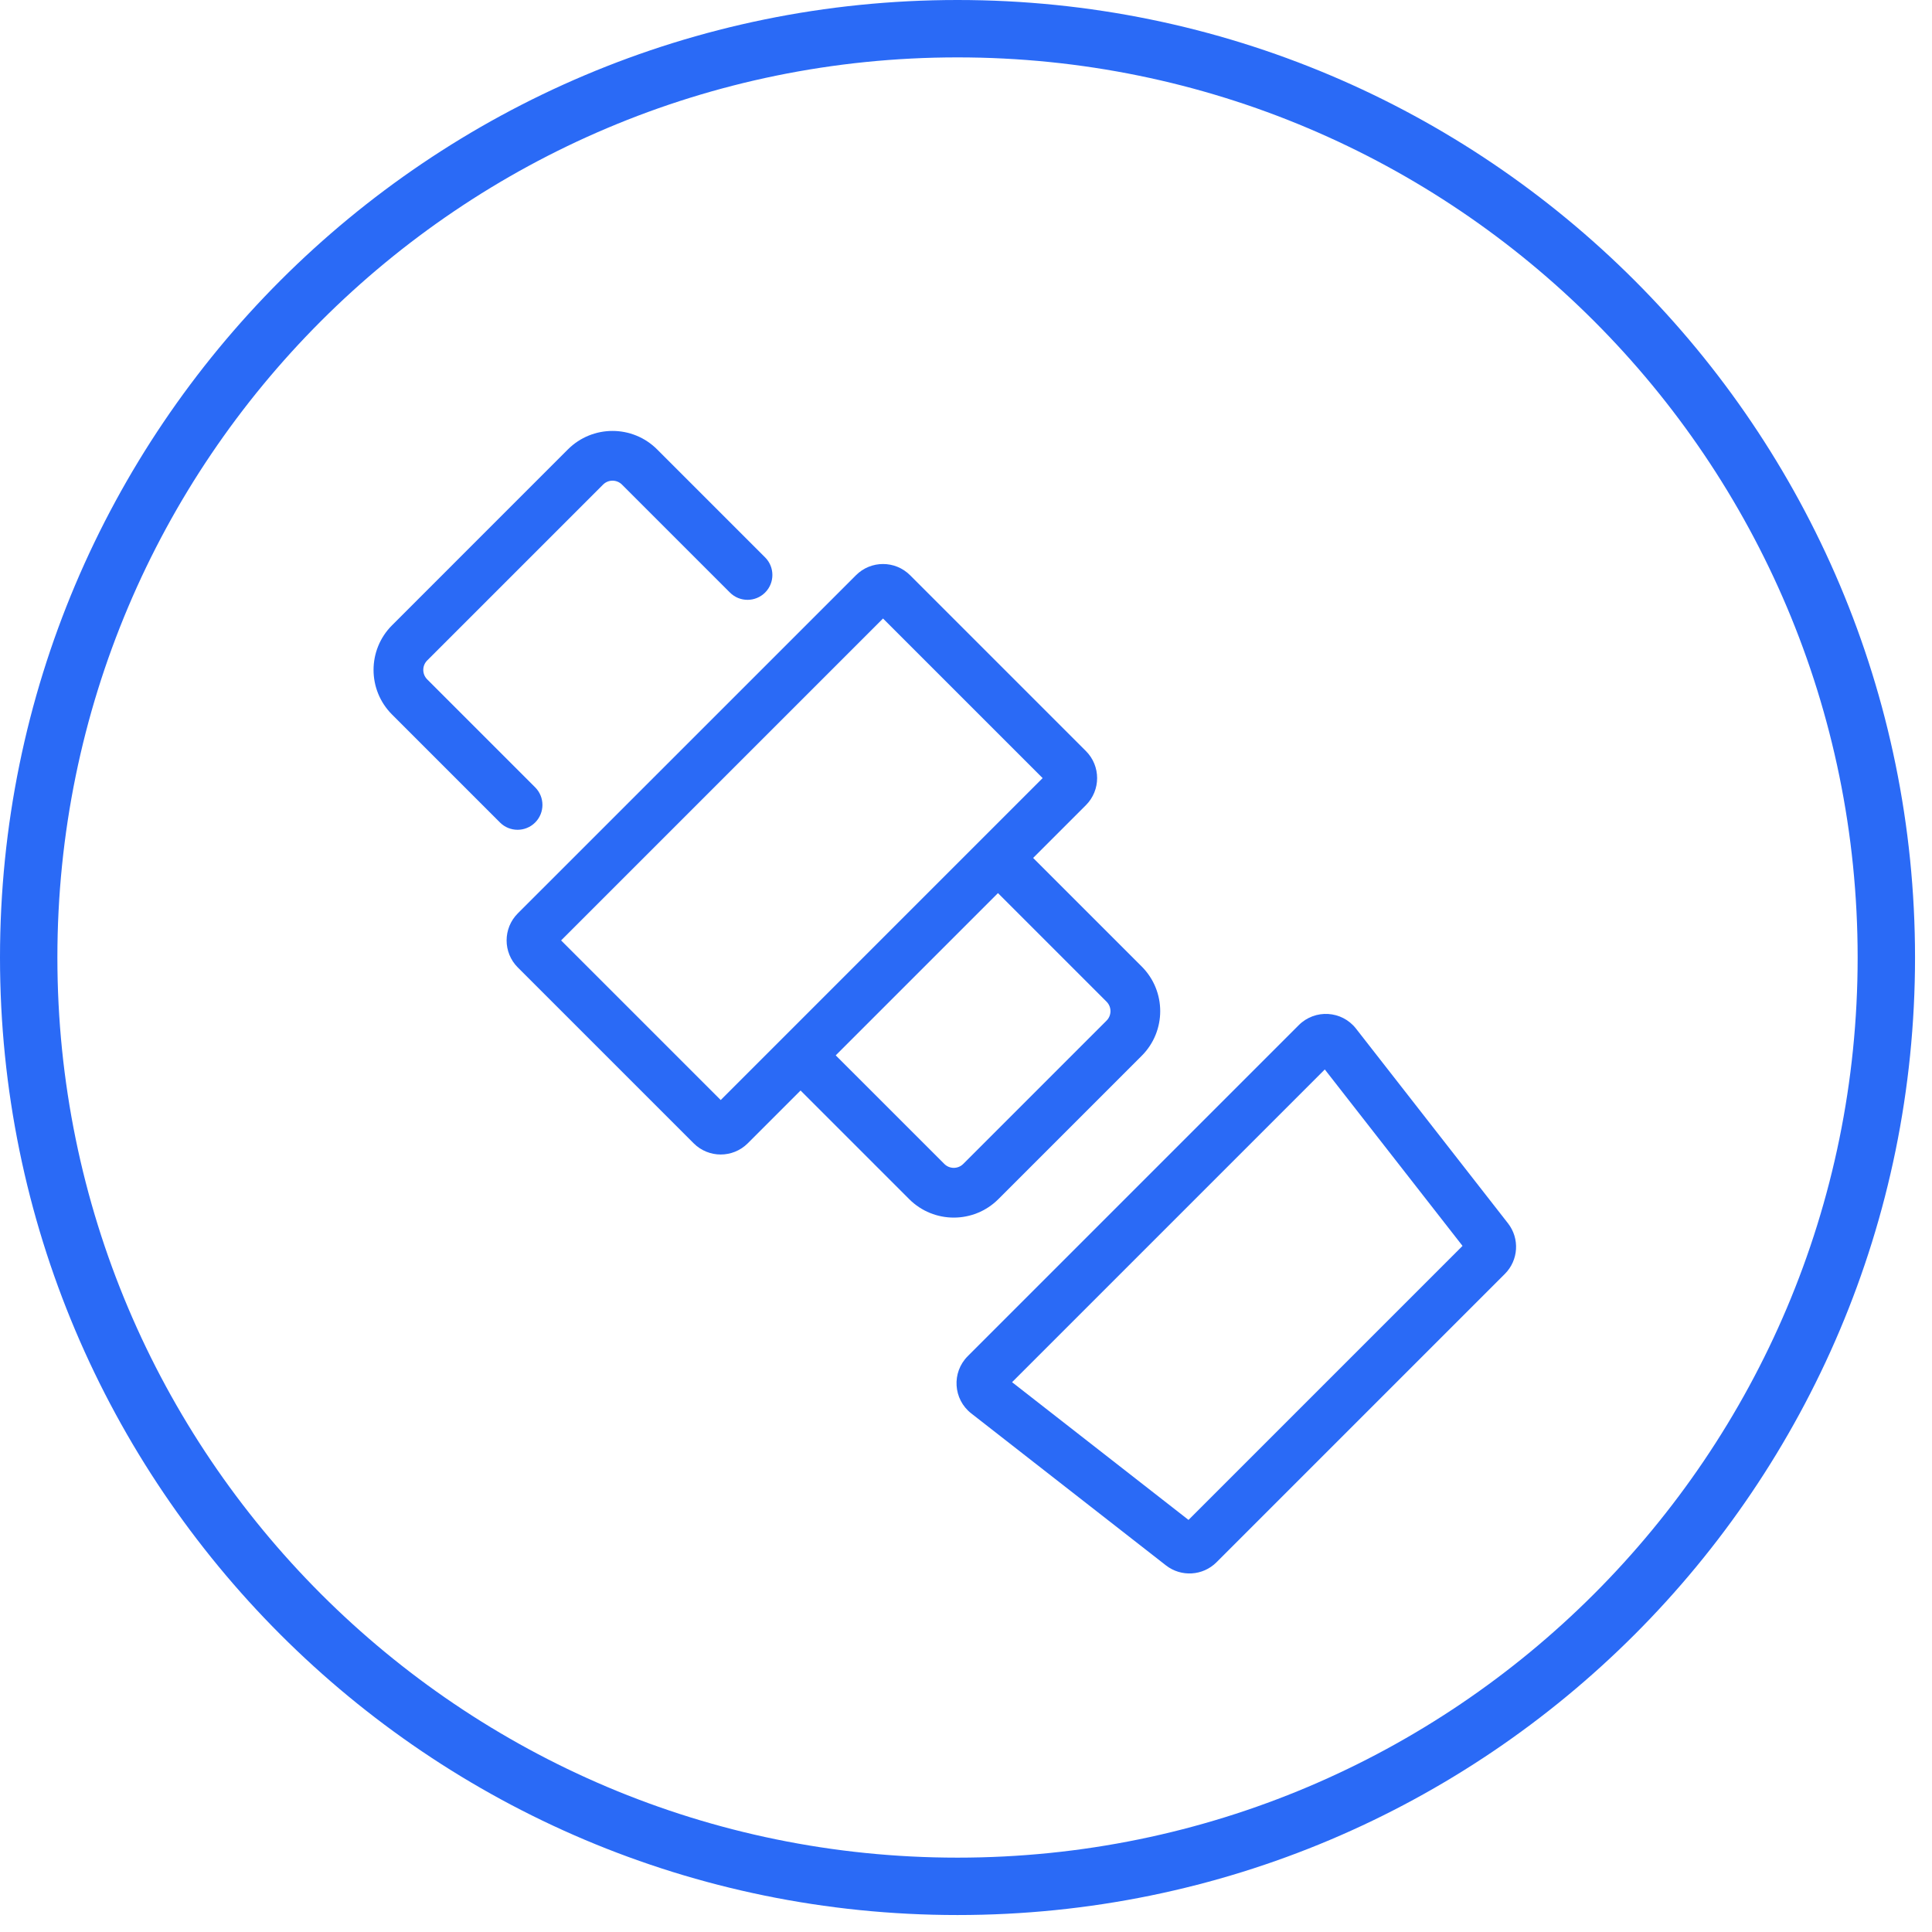
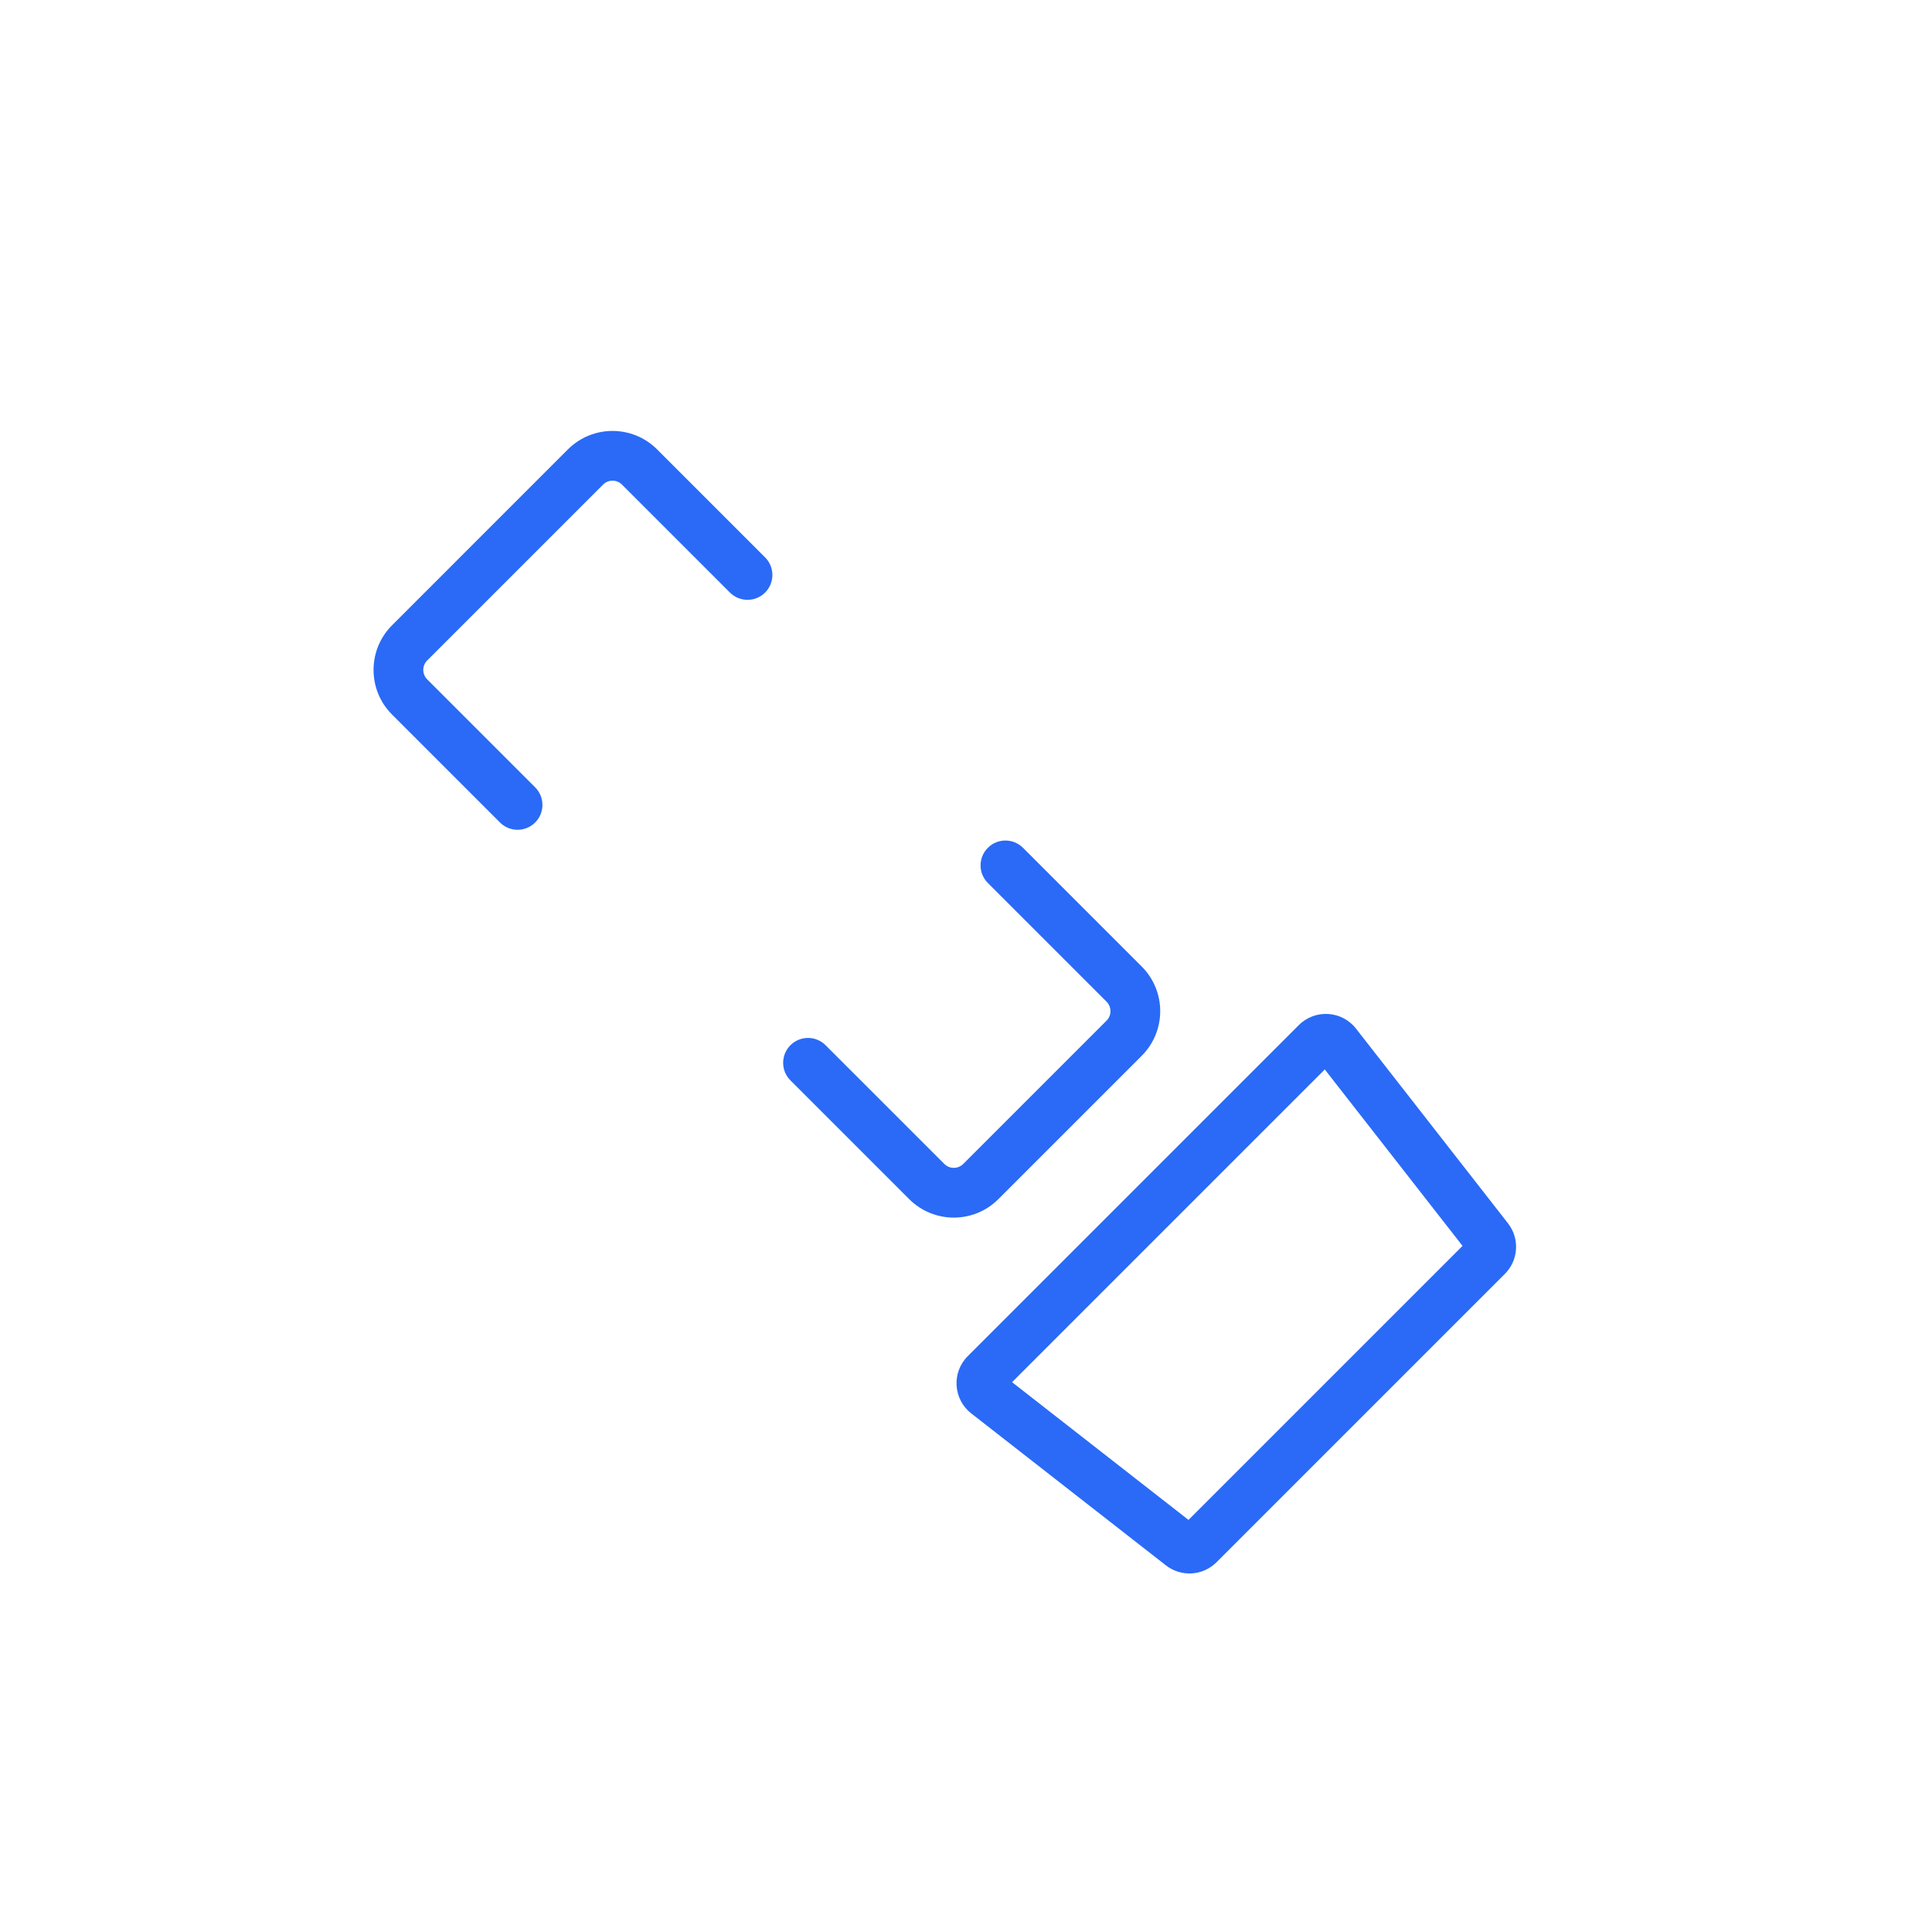
<svg xmlns="http://www.w3.org/2000/svg" width="101" height="101" viewBox="0 0 101 101" fill="none">
-   <path fill-rule="evenodd" clip-rule="evenodd" d="M50.056 97.113C76.045 97.113 97.113 76.045 97.113 50.056C97.113 24.068 76.045 3 50.056 3C24.068 3 3 24.068 3 50.056C3 76.045 24.068 97.113 50.056 97.113ZM50.056 100.113C77.702 100.113 100.113 77.702 100.113 50.056C100.113 22.411 77.702 0 50.056 0C22.411 0 0 22.411 0 50.056C0 77.702 22.411 100.113 50.056 100.113Z" fill="#2A6AF6" />
-   <path fill-rule="evenodd" clip-rule="evenodd" d="M29.333 49.163L37.677 57.507L54.506 40.677L46.162 32.334L29.333 49.163ZM27.07 47.748C26.289 48.529 26.289 49.796 27.07 50.577L36.263 59.769C37.044 60.55 38.31 60.55 39.091 59.769L56.769 42.092C57.55 41.31 57.55 40.044 56.769 39.263L47.577 30.071C46.795 29.29 45.529 29.29 44.748 30.071L27.07 47.748Z" fill="#2A6AF6" />
  <path fill-rule="evenodd" clip-rule="evenodd" d="M52.908 72.257L62.132 79.457L76.457 65.132L69.257 55.908L52.908 72.257ZM50.59 70.898C49.741 71.748 49.827 73.149 50.774 73.889L60.951 81.833C61.747 82.455 62.881 82.385 63.596 81.671L78.671 66.596C79.385 65.881 79.455 64.747 78.833 63.951L70.889 53.774C70.149 52.827 68.748 52.741 67.898 53.59L50.59 70.898Z" fill="#2A6AF6" />
  <path fill-rule="evenodd" clip-rule="evenodd" d="M51.642 44.322C52.15 43.814 52.973 43.814 53.481 44.322L59.686 50.527C60.975 51.816 60.975 53.905 59.686 55.194L52.194 62.686C50.906 63.975 48.816 63.975 47.528 62.686L41.322 56.48C40.814 55.973 40.814 55.15 41.322 54.642C41.83 54.134 42.653 54.134 43.16 54.642L49.366 60.847C49.639 61.121 50.083 61.121 50.356 60.847L57.848 53.355C58.121 53.082 58.121 52.639 57.848 52.366L51.642 46.16C51.135 45.652 51.135 44.829 51.642 44.322Z" fill="#2A6AF6" />
  <path fill-rule="evenodd" clip-rule="evenodd" d="M29.687 23.495C30.976 22.206 33.065 22.206 34.354 23.495L39.998 29.139C40.505 29.646 40.505 30.47 39.998 30.977C39.49 31.485 38.667 31.485 38.159 30.977L32.516 25.334C32.242 25.06 31.799 25.06 31.526 25.334L22.333 34.526C22.06 34.799 22.06 35.242 22.333 35.516L27.977 41.16C28.484 41.667 28.484 42.49 27.977 42.998C27.469 43.506 26.646 43.506 26.138 42.998L20.495 37.354C19.206 36.066 19.206 33.976 20.495 32.688L29.687 23.495Z" fill="#2A6AF6" />
</svg>